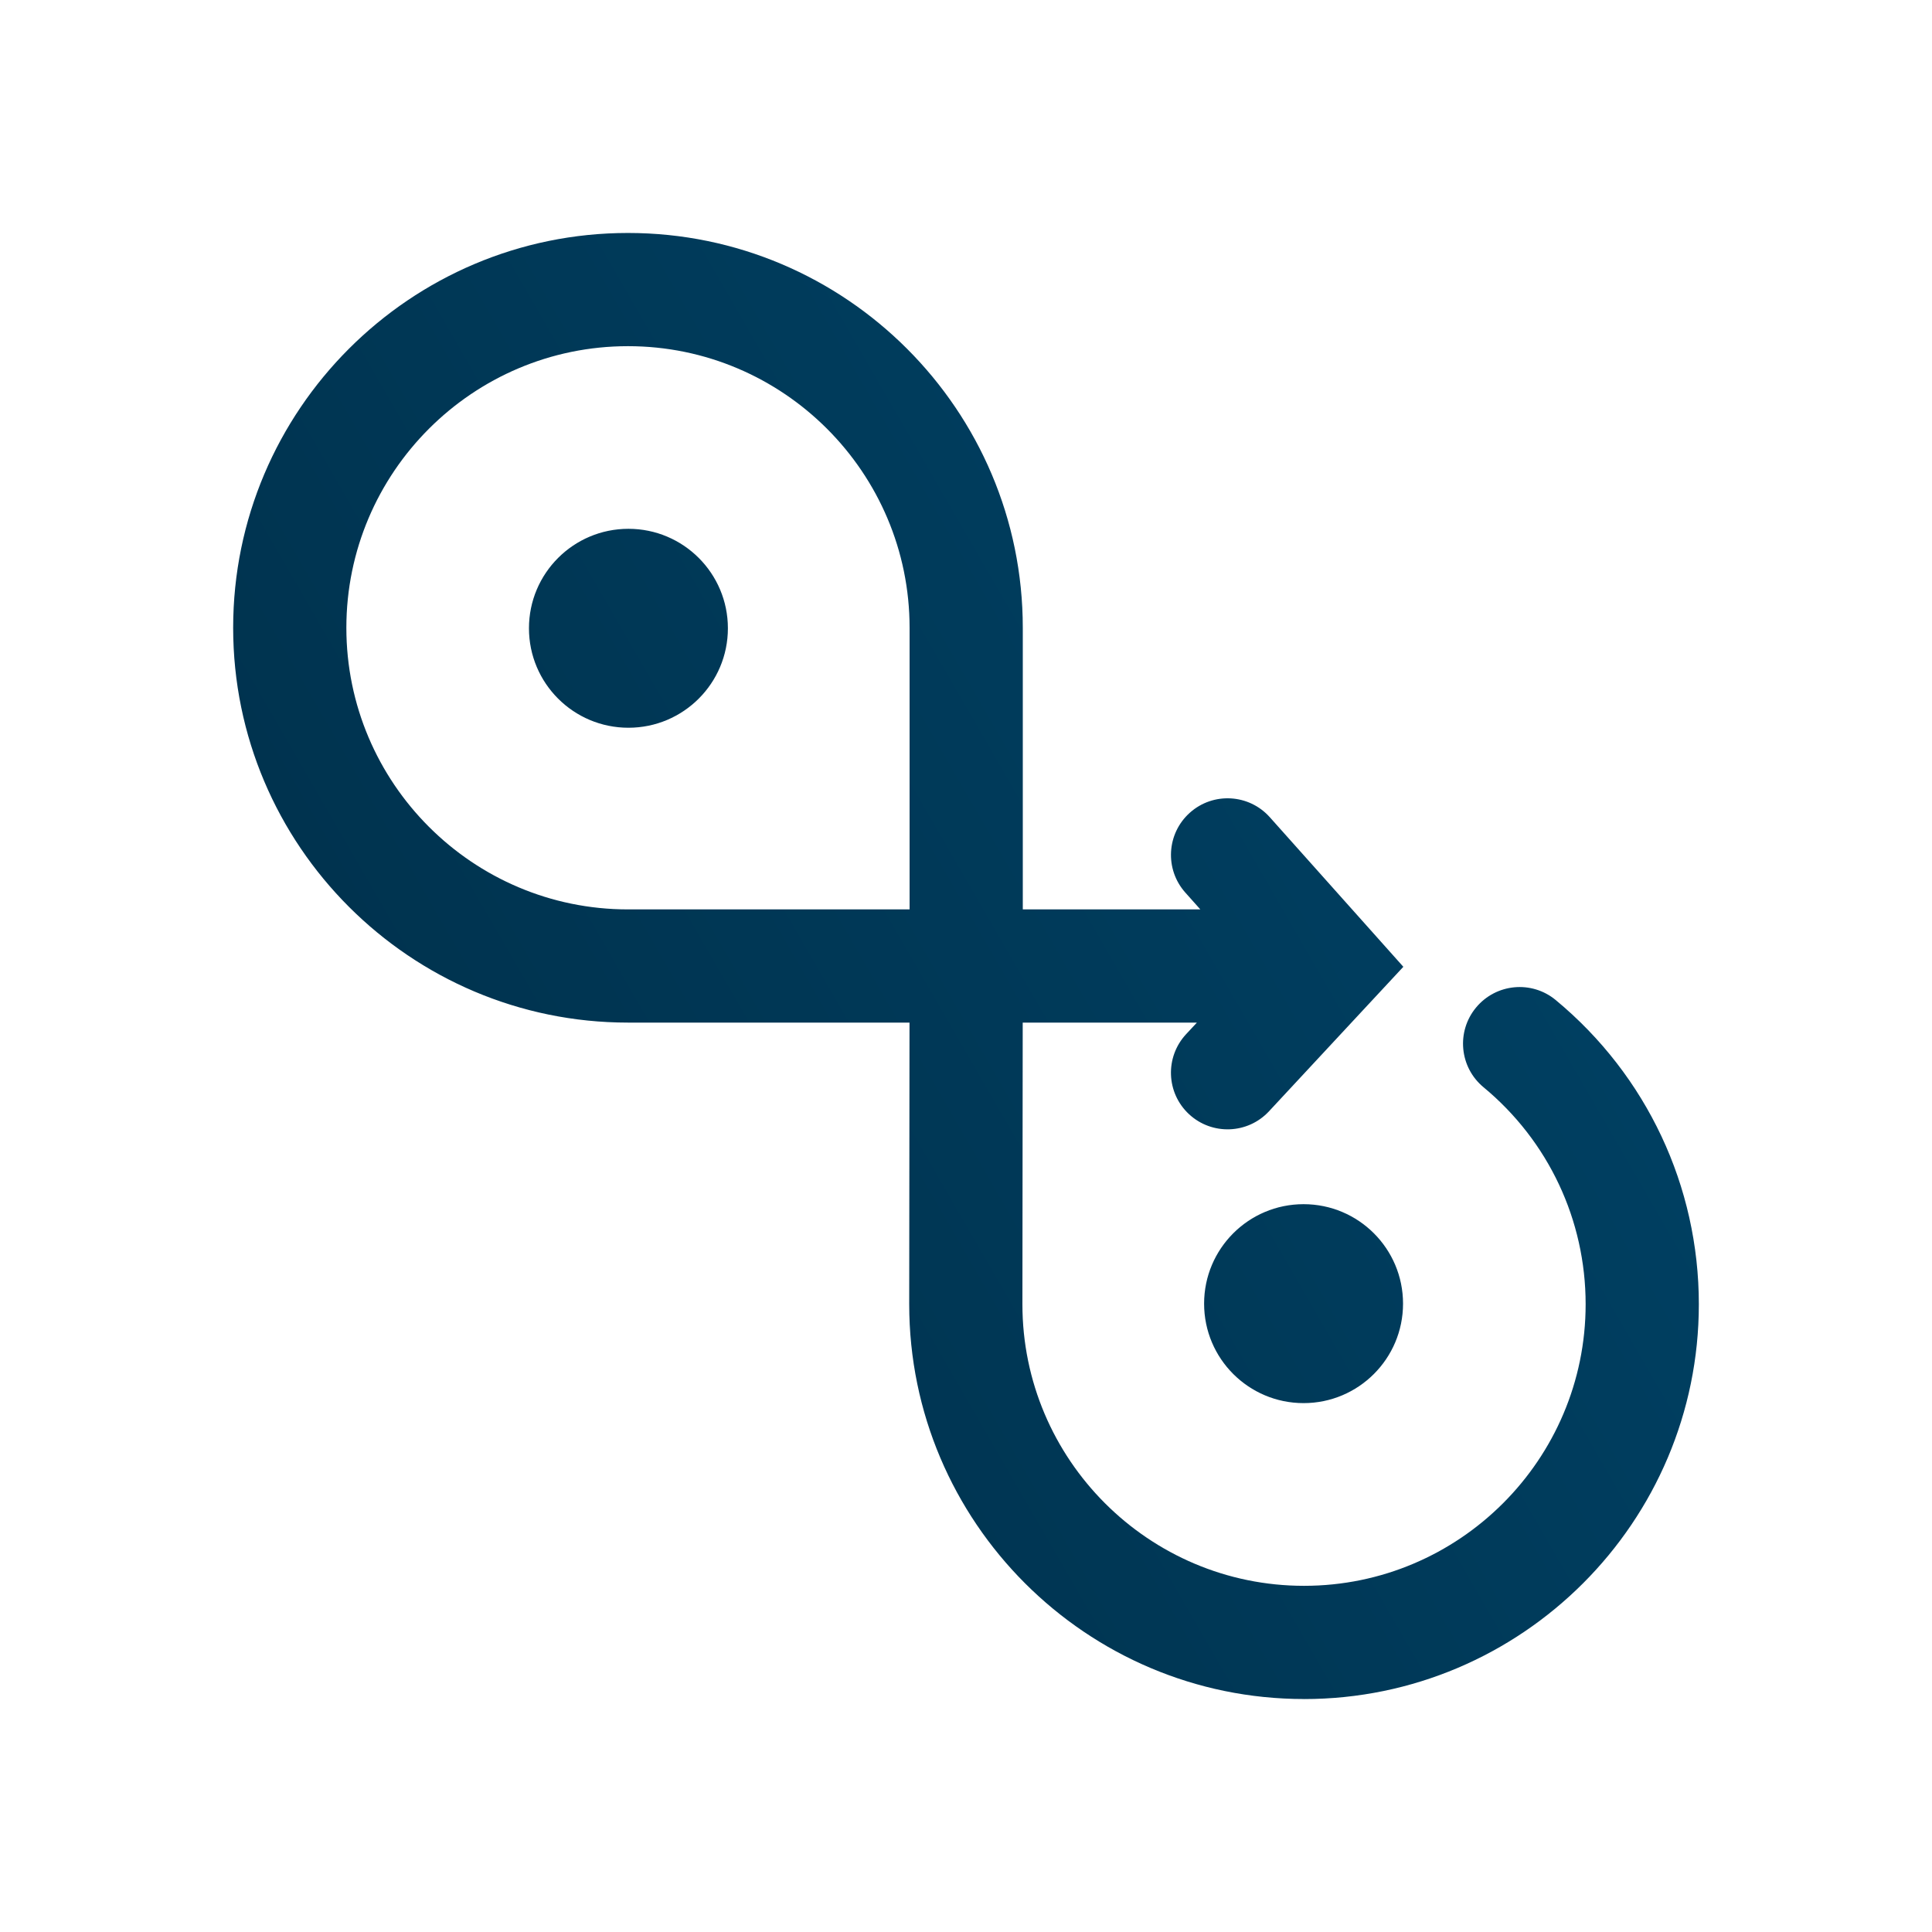
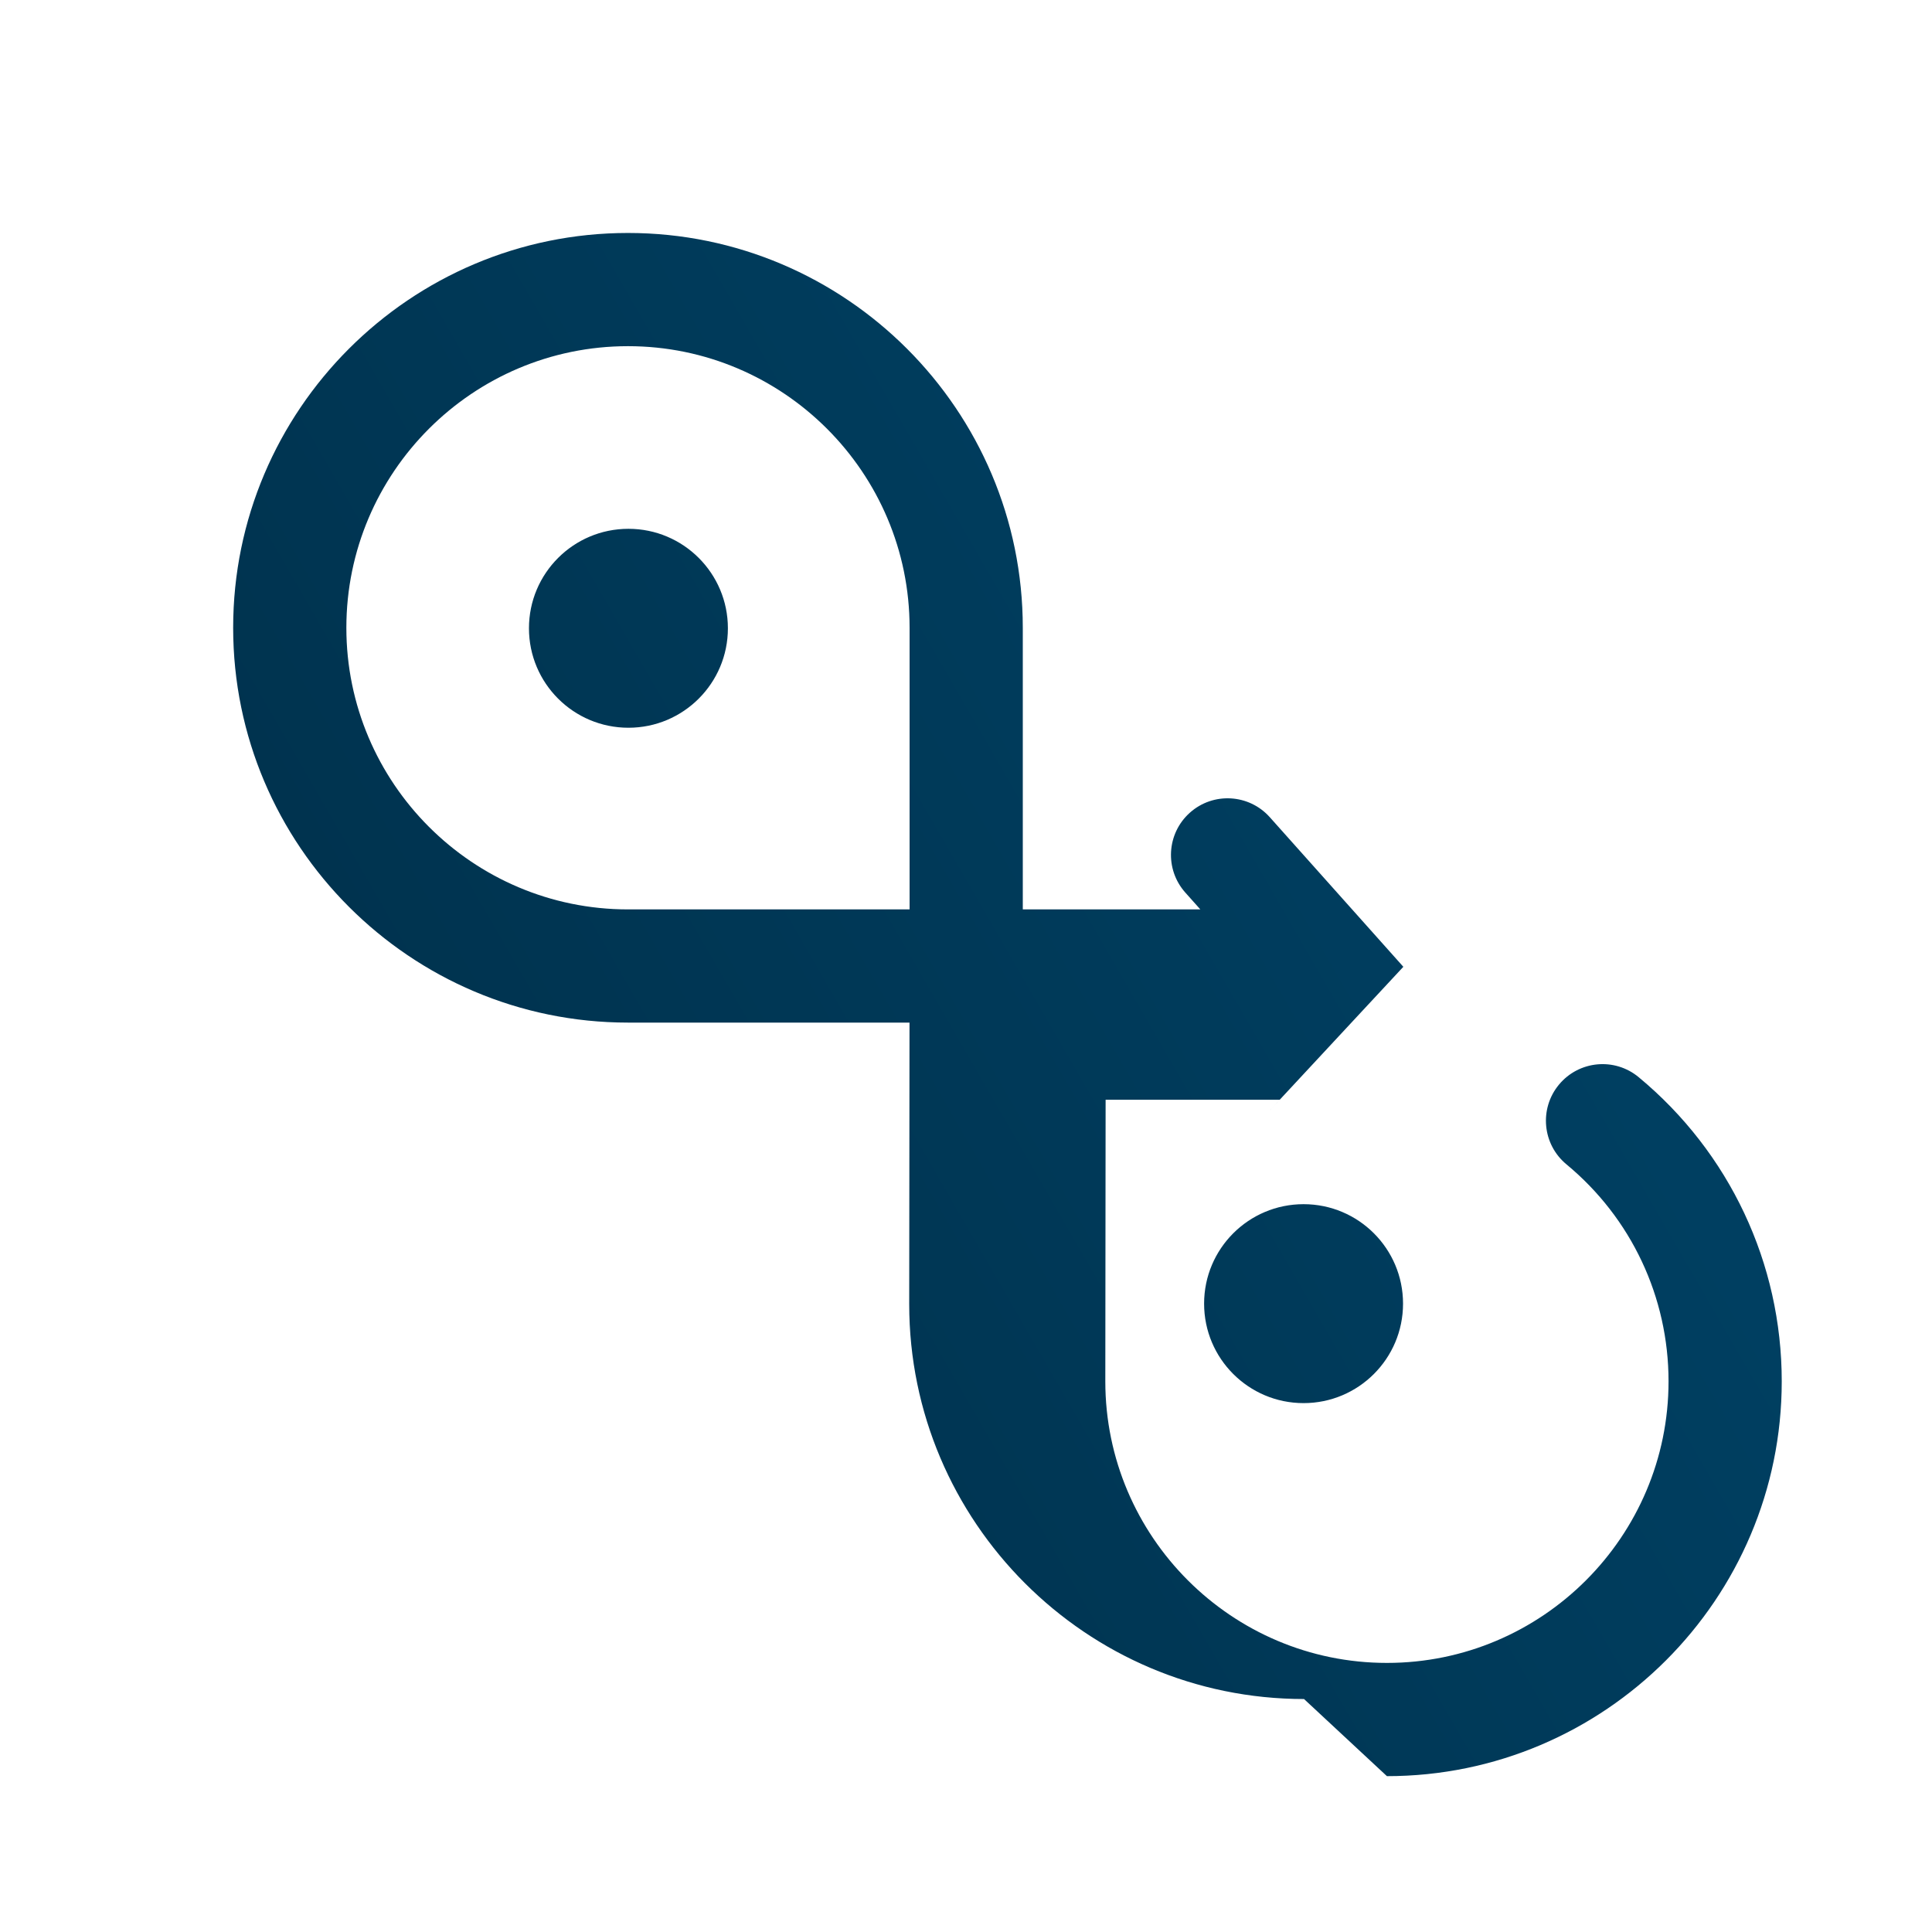
<svg xmlns="http://www.w3.org/2000/svg" id="Outlines" viewBox="0 0 512 512">
  <defs>
    <style>
      .cls-1 {
        fill: none;
      }

      .cls-2 {
        fill: url(#linear-gradient);
      }
    </style>
    <linearGradient id="linear-gradient" x1="137.03" y1="324.69" x2="375.01" y2="187.29" gradientUnits="userSpaceOnUse">
      <stop offset="0" stop-color="#00334f" />
      <stop offset="1" stop-color="#003f61" />
    </linearGradient>
  </defs>
-   <rect class="cls-1" width="512" height="512" />
-   <path class="cls-2" d="M192.9,166.5c0,14.56-11.8,26.36-26.36,26.36s-26.36-11.8-26.36-26.36,11.8-26.36,26.36-26.36,26.36,11.8,26.36,26.36ZM345.46,319.12c-14.56,0-26.36,11.8-26.36,26.36s11.8,26.36,26.36,26.36,26.36-11.8,26.36-26.36-11.8-26.36-26.36-26.36ZM345.58,450.26c-57.69,0-104.63-46.94-104.63-104.63l.08-74.63h-74.61c-57.69,0-104.63-46.94-104.63-104.63s46.94-104.63,104.63-104.63,104.63,46.94,104.63,104.63v74.63h47.05l-3.97-4.45c-5.52-6.18-4.98-15.66,1.2-21.18,6.18-5.52,15.66-4.98,21.18,1.2l26.25,29.4s.05.06.08.09l9.06,10.15-9.29,9.99-.04.04-26.27,28.26c-5.64,6.07-15.13,6.41-21.2.77-6.07-5.64-6.41-15.13-.77-21.2l2.85-3.06h-46.15l-.08,74.64c0,41.13,33.48,74.61,74.63,74.61s74.63-33.48,74.63-74.63c0-22.3-9.86-43.26-27.06-57.5-6.38-5.28-7.27-14.74-1.98-21.12,5.29-6.38,14.74-7.27,21.12-1.98,24.1,19.96,37.92,49.34,37.92,80.61,0,57.69-46.94,104.63-104.63,104.63ZM166.42,91.74c-41.15,0-74.63,33.48-74.63,74.63s33.48,74.63,74.63,74.63h74.63v-74.63c0-41.15-33.48-74.63-74.63-74.63Z" />
+   <path class="cls-2" d="M192.9,166.5c0,14.56-11.8,26.36-26.36,26.36s-26.36-11.8-26.36-26.36,11.8-26.36,26.36-26.36,26.36,11.8,26.36,26.36ZM345.46,319.12c-14.56,0-26.36,11.8-26.36,26.36s11.8,26.36,26.36,26.36,26.36-11.8,26.36-26.36-11.8-26.36-26.36-26.36ZM345.58,450.26c-57.69,0-104.63-46.94-104.63-104.63l.08-74.63h-74.61c-57.69,0-104.63-46.94-104.63-104.63s46.94-104.63,104.63-104.63,104.63,46.94,104.63,104.63v74.63h47.05l-3.97-4.45c-5.52-6.18-4.98-15.66,1.2-21.18,6.18-5.52,15.66-4.98,21.18,1.2l26.25,29.4s.05.06.08.09l9.06,10.15-9.29,9.99-.04.04-26.27,28.26l2.85-3.06h-46.15l-.08,74.64c0,41.13,33.48,74.61,74.63,74.61s74.63-33.48,74.63-74.63c0-22.3-9.86-43.26-27.06-57.5-6.38-5.28-7.27-14.74-1.98-21.12,5.29-6.38,14.74-7.27,21.12-1.98,24.1,19.96,37.92,49.34,37.92,80.61,0,57.69-46.94,104.63-104.63,104.63ZM166.42,91.74c-41.15,0-74.63,33.48-74.63,74.63s33.48,74.63,74.63,74.63h74.63v-74.63c0-41.15-33.48-74.63-74.63-74.63Z" />
</svg>